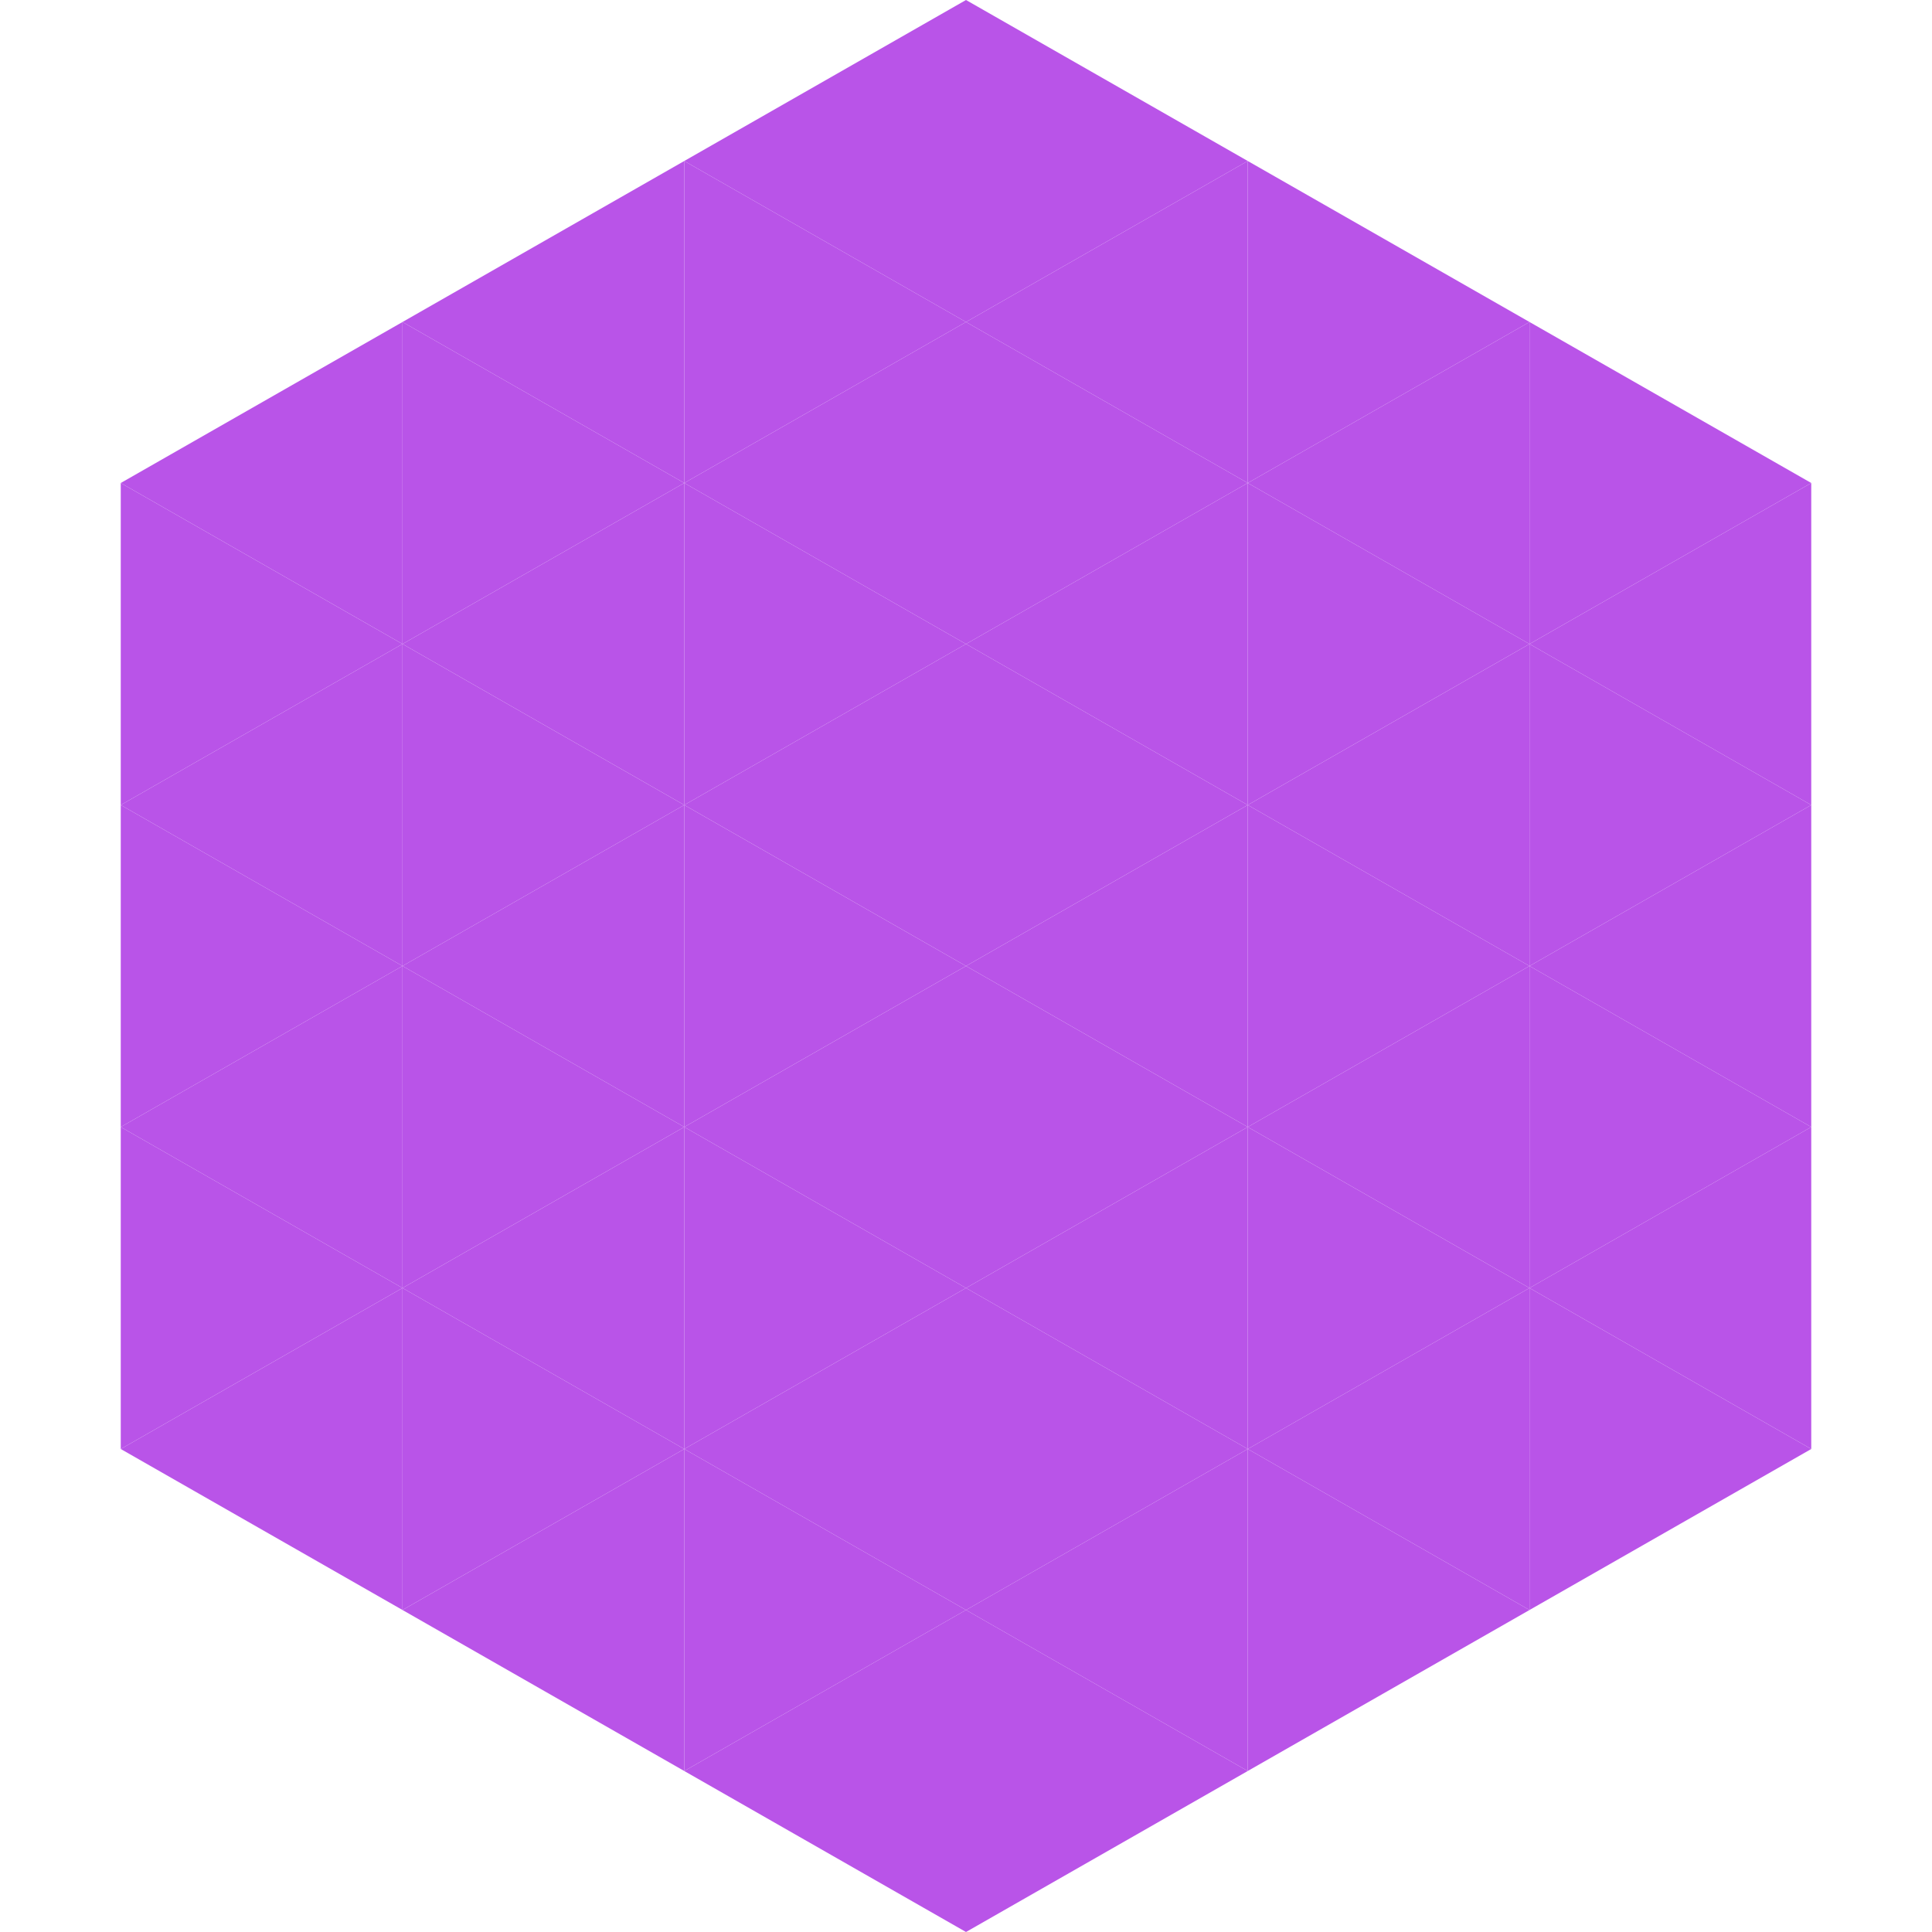
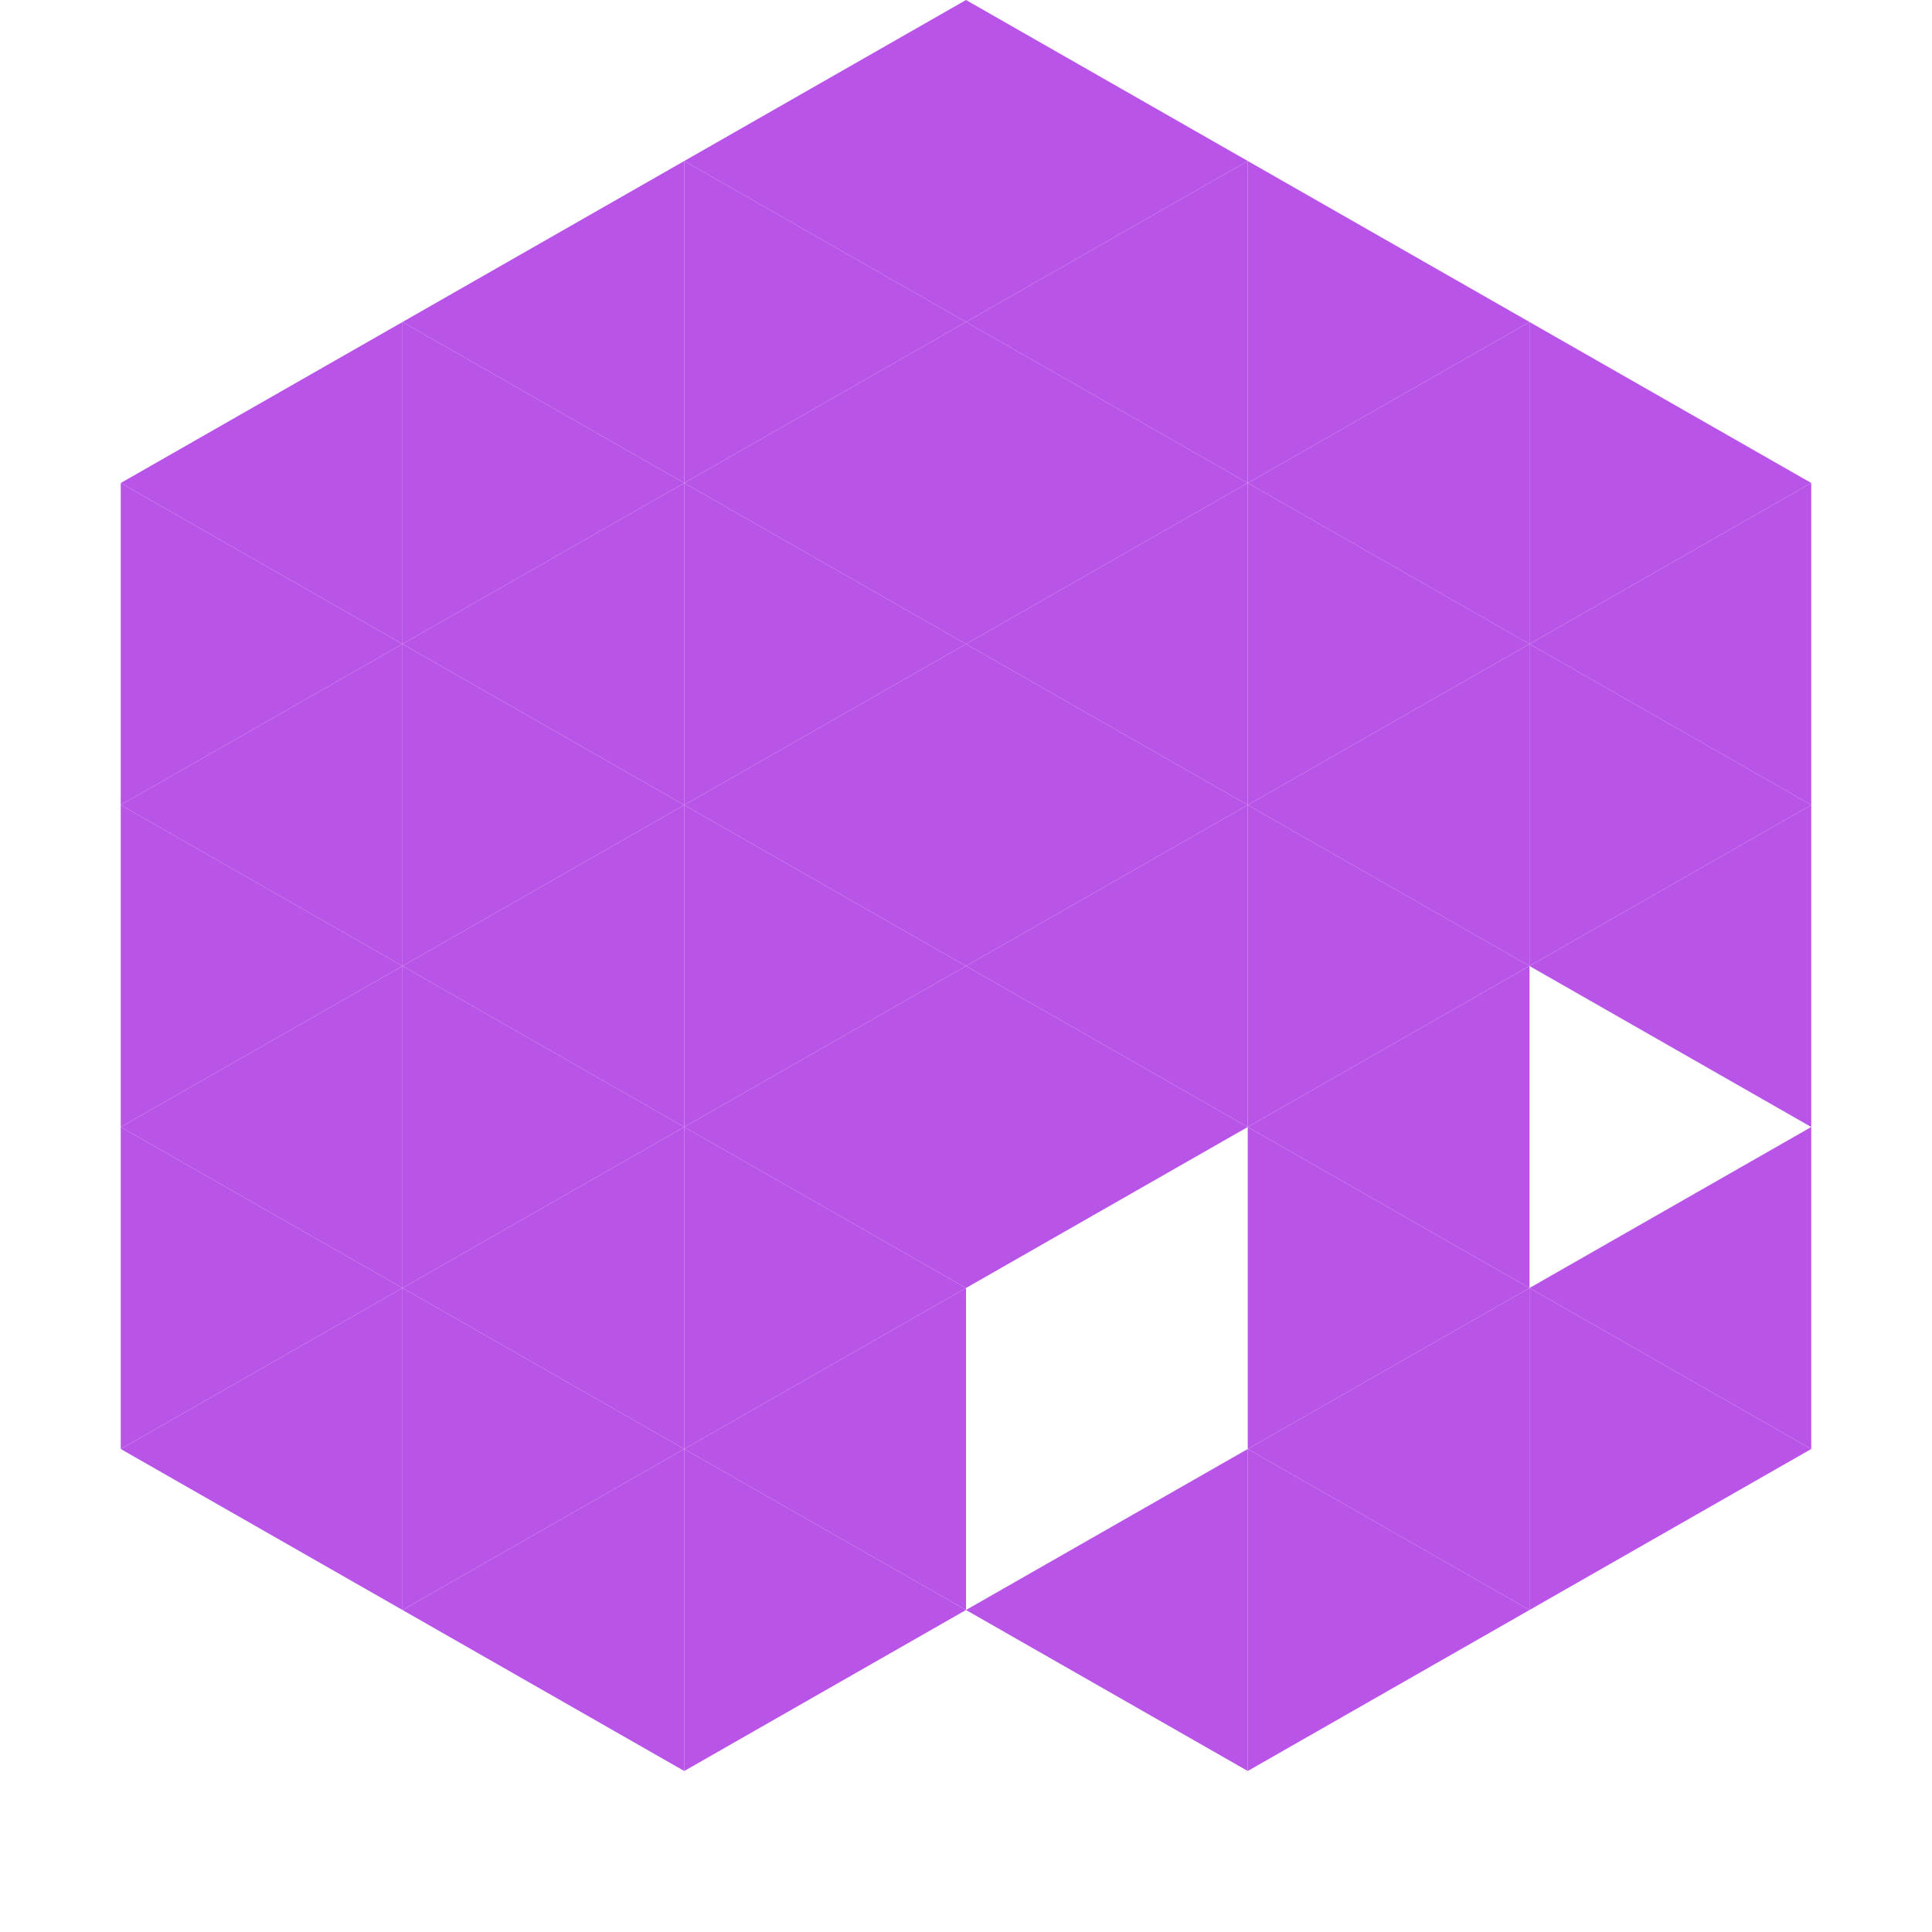
<svg xmlns="http://www.w3.org/2000/svg" width="240" height="240">
  <polygon points="50,40 15,60 50,80" style="fill:rgb(185,84,232)" />
  <polygon points="190,40 225,60 190,80" style="fill:rgb(185,84,232)" />
  <polygon points="15,60 50,80 15,100" style="fill:rgb(185,84,232)" />
  <polygon points="225,60 190,80 225,100" style="fill:rgb(185,84,232)" />
  <polygon points="50,80 15,100 50,120" style="fill:rgb(185,84,232)" />
  <polygon points="190,80 225,100 190,120" style="fill:rgb(185,84,232)" />
  <polygon points="15,100 50,120 15,140" style="fill:rgb(185,84,232)" />
  <polygon points="225,100 190,120 225,140" style="fill:rgb(185,84,232)" />
  <polygon points="50,120 15,140 50,160" style="fill:rgb(185,84,232)" />
-   <polygon points="190,120 225,140 190,160" style="fill:rgb(185,84,232)" />
  <polygon points="15,140 50,160 15,180" style="fill:rgb(185,84,232)" />
  <polygon points="225,140 190,160 225,180" style="fill:rgb(185,84,232)" />
  <polygon points="50,160 15,180 50,200" style="fill:rgb(185,84,232)" />
  <polygon points="190,160 225,180 190,200" style="fill:rgb(185,84,232)" />
  <polygon points="15,180 50,200 15,220" style="fill:rgb(255,255,255); fill-opacity:0" />
  <polygon points="225,180 190,200 225,220" style="fill:rgb(255,255,255); fill-opacity:0" />
  <polygon points="50,0 85,20 50,40" style="fill:rgb(255,255,255); fill-opacity:0" />
  <polygon points="190,0 155,20 190,40" style="fill:rgb(255,255,255); fill-opacity:0" />
  <polygon points="85,20 50,40 85,60" style="fill:rgb(185,84,232)" />
  <polygon points="155,20 190,40 155,60" style="fill:rgb(185,84,232)" />
  <polygon points="50,40 85,60 50,80" style="fill:rgb(185,84,232)" />
  <polygon points="190,40 155,60 190,80" style="fill:rgb(185,84,232)" />
  <polygon points="85,60 50,80 85,100" style="fill:rgb(185,84,232)" />
  <polygon points="155,60 190,80 155,100" style="fill:rgb(185,84,232)" />
  <polygon points="50,80 85,100 50,120" style="fill:rgb(185,84,232)" />
  <polygon points="190,80 155,100 190,120" style="fill:rgb(185,84,232)" />
  <polygon points="85,100 50,120 85,140" style="fill:rgb(185,84,232)" />
  <polygon points="155,100 190,120 155,140" style="fill:rgb(185,84,232)" />
  <polygon points="50,120 85,140 50,160" style="fill:rgb(185,84,232)" />
  <polygon points="190,120 155,140 190,160" style="fill:rgb(185,84,232)" />
  <polygon points="85,140 50,160 85,180" style="fill:rgb(185,84,232)" />
  <polygon points="155,140 190,160 155,180" style="fill:rgb(185,84,232)" />
  <polygon points="50,160 85,180 50,200" style="fill:rgb(185,84,232)" />
  <polygon points="190,160 155,180 190,200" style="fill:rgb(185,84,232)" />
  <polygon points="85,180 50,200 85,220" style="fill:rgb(185,84,232)" />
  <polygon points="155,180 190,200 155,220" style="fill:rgb(185,84,232)" />
  <polygon points="120,0 85,20 120,40" style="fill:rgb(185,84,232)" />
  <polygon points="120,0 155,20 120,40" style="fill:rgb(185,84,232)" />
  <polygon points="85,20 120,40 85,60" style="fill:rgb(185,84,232)" />
  <polygon points="155,20 120,40 155,60" style="fill:rgb(185,84,232)" />
  <polygon points="120,40 85,60 120,80" style="fill:rgb(185,84,232)" />
  <polygon points="120,40 155,60 120,80" style="fill:rgb(185,84,232)" />
  <polygon points="85,60 120,80 85,100" style="fill:rgb(185,84,232)" />
  <polygon points="155,60 120,80 155,100" style="fill:rgb(185,84,232)" />
  <polygon points="120,80 85,100 120,120" style="fill:rgb(185,84,232)" />
  <polygon points="120,80 155,100 120,120" style="fill:rgb(185,84,232)" />
  <polygon points="85,100 120,120 85,140" style="fill:rgb(185,84,232)" />
  <polygon points="155,100 120,120 155,140" style="fill:rgb(185,84,232)" />
  <polygon points="120,120 85,140 120,160" style="fill:rgb(185,84,232)" />
  <polygon points="120,120 155,140 120,160" style="fill:rgb(185,84,232)" />
  <polygon points="85,140 120,160 85,180" style="fill:rgb(185,84,232)" />
-   <polygon points="155,140 120,160 155,180" style="fill:rgb(185,84,232)" />
  <polygon points="120,160 85,180 120,200" style="fill:rgb(185,84,232)" />
-   <polygon points="120,160 155,180 120,200" style="fill:rgb(185,84,232)" />
  <polygon points="85,180 120,200 85,220" style="fill:rgb(185,84,232)" />
  <polygon points="155,180 120,200 155,220" style="fill:rgb(185,84,232)" />
-   <polygon points="120,200 85,220 120,240" style="fill:rgb(185,84,232)" />
-   <polygon points="120,200 155,220 120,240" style="fill:rgb(185,84,232)" />
  <polygon points="85,220 120,240 85,260" style="fill:rgb(255,255,255); fill-opacity:0" />
  <polygon points="155,220 120,240 155,260" style="fill:rgb(255,255,255); fill-opacity:0" />
</svg>